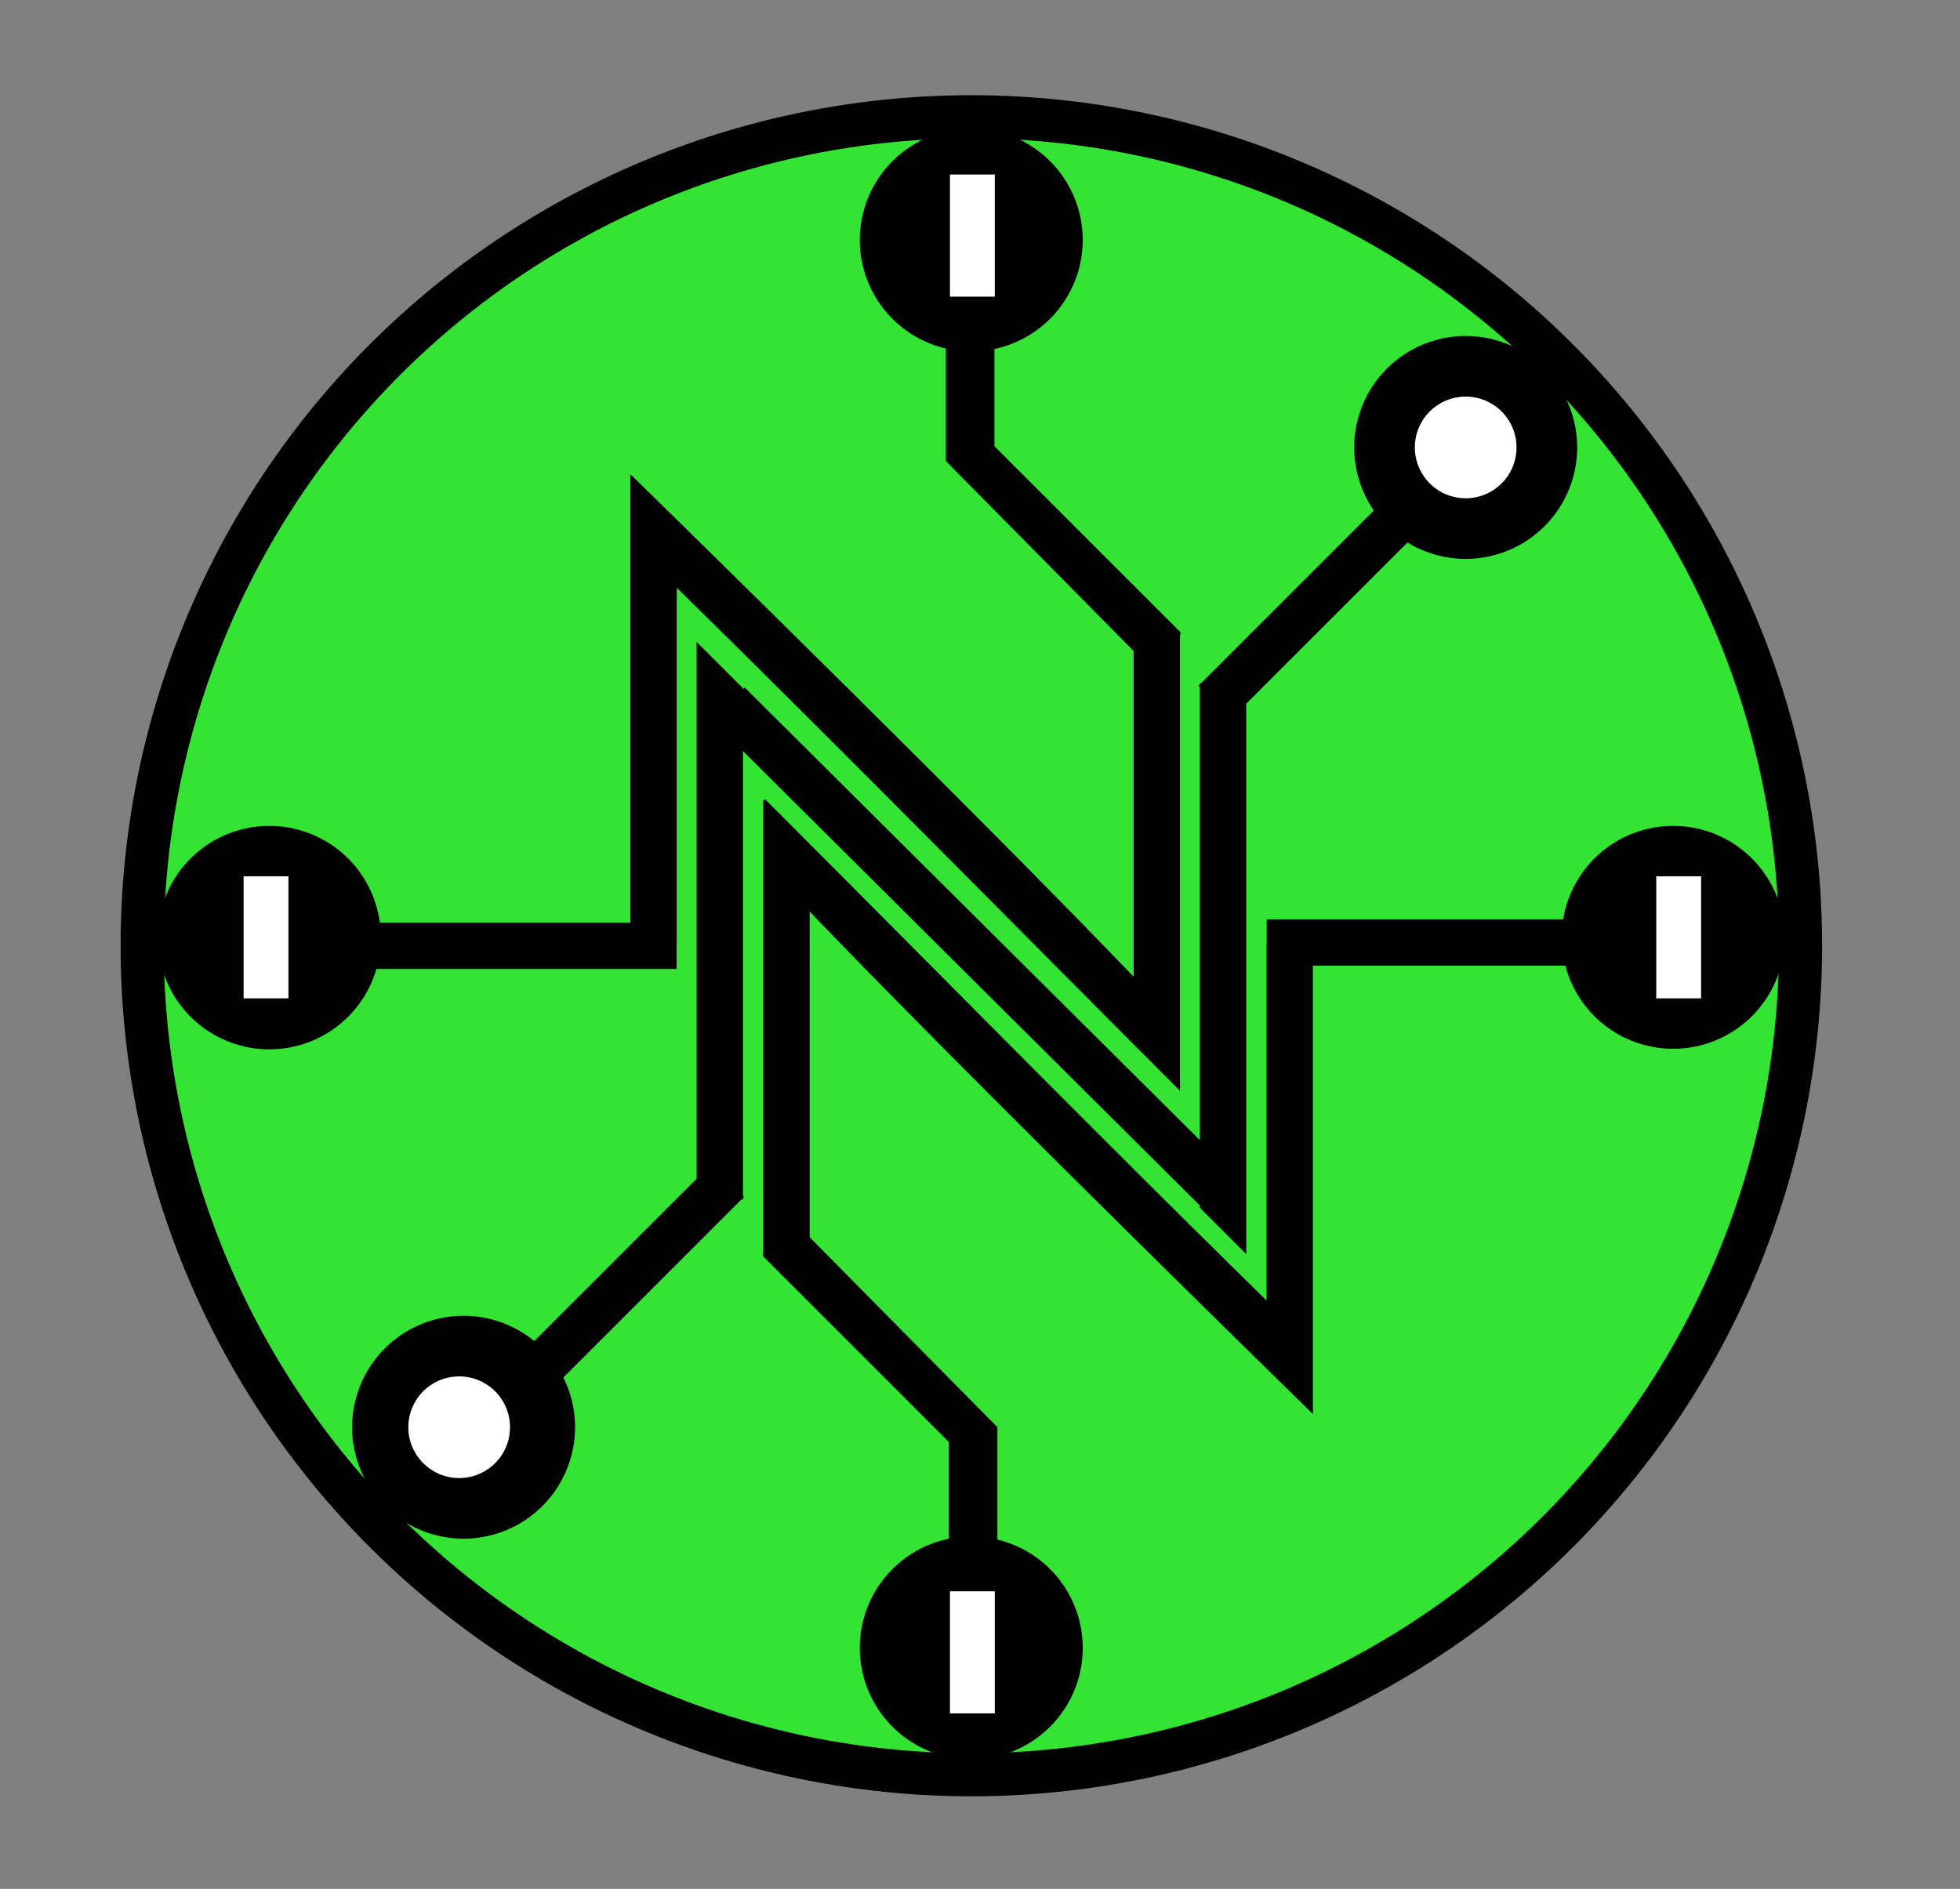
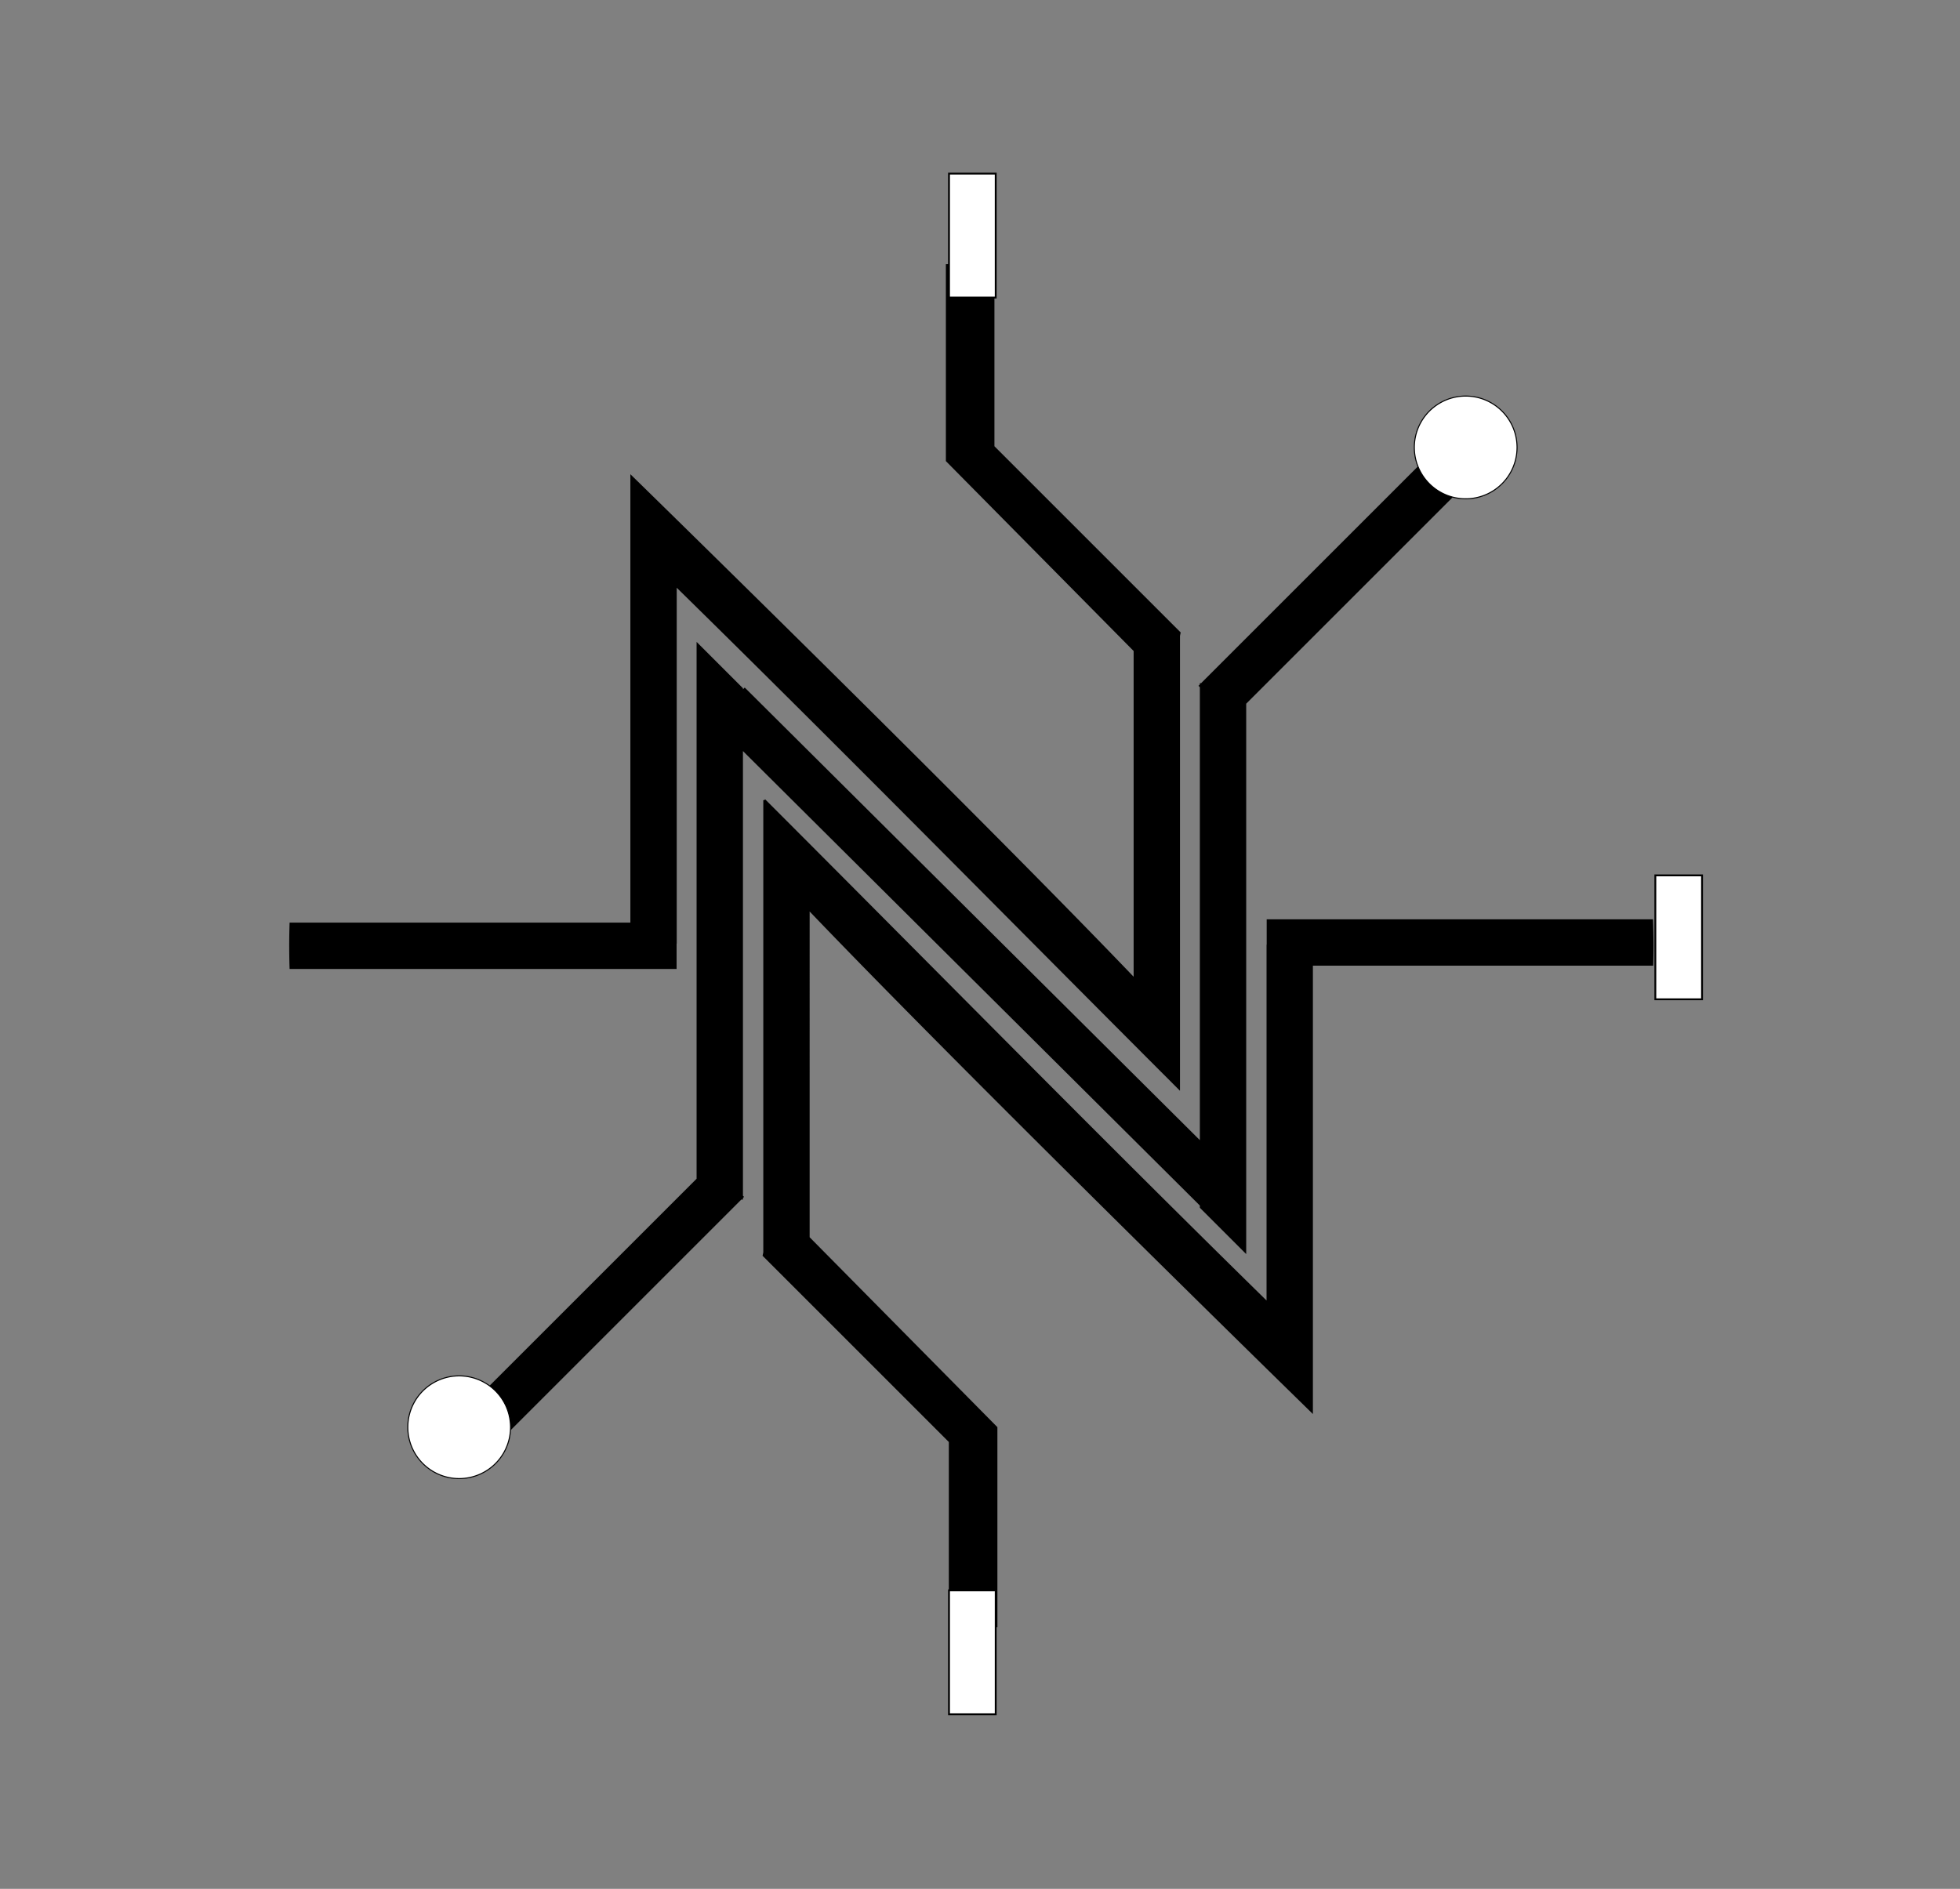
<svg xmlns="http://www.w3.org/2000/svg" width="665" height="641" viewBox="0 0 665 641">
  <rect x="0" y="0" width="665" height="641" fill="#808080" stroke="none" />
  <g stroke="#000">
-     <path d="M617.76 320.958a288.19 288.19 0 11-576.38 0 288.19 288.19 0 11576.38 0z" stroke-linecap="round" stroke-width=".901" />
-     <path d="M604.013 320.958a274.443 274.443 0 11-548.886 0 274.443 274.443 0 11548.886 0z" fill="#33e433" stroke-linecap="round" stroke-width=".858" />
    <path d="M329.581 89.882c-2.771 0-5.537.044-8.285.14V156.324L385 220.775v111.632c-56.062-58.588-170.748-170.584-170.748-170.584v151.65H98.617a235.55 235.55 0 00-.117 7.49c0 2.508.038 5 .117 7.489h130.565v-8.613h.047V198.565c57.467 56.355 114.082 114.036 170.748 170.701V215.743l.21-.983-63.164-63.164V89.999a234.09 234.09 0 00-7.442-.117zm157.97 62.463l-79.874 79.874h-.211v.21l-.304.305.304.304v154.787L252.679 233.857l-.983.983v-1.123l-14.978-14.978v181.443l-77.206 77.206a232.208 232.208 0 0010.484 10.695l81.372-81.372h.328v-.328l.21-.21-.21-.21v-151.98l155.77 154.975v.749l14.978 14.978v-186.03l75.708-75.709a232.526 232.526 0 00-10.601-10.601zm-228.202 119.19V425.06l-.21.983 63.164 63.164v62.697c2.415.075 4.844.14 7.278.14 2.834 0 5.64-.062 8.448-.164v-67.4l-63.702-64.452V308.395c56.062 58.588 170.747 170.584 170.747 170.584V327.33h115.47c.058-2.116.094-4.238.094-6.366 0-2.882-.06-5.757-.164-8.613h-130.33v8.613h-.047v121.274C372.63 385.882 316.014 328.2 259.349 271.536z" stroke-width=".749" />
-     <path d="M366.979 559.242a37.445 37.445 0 11-74.89 0 37.445 37.445 0 1174.89 0zM366.979 81.447a37.445 37.445 0 11-74.89 0 37.445 37.445 0 1174.89 0zM534.731 151.843a37.445 37.445 0 11-74.89 0 37.445 37.445 0 1174.89 0zM605.127 318.098a37.445 37.445 0 11-74.89 0 37.445 37.445 0 1174.89 0zM128.83 318.098a37.445 37.445 0 11-74.889 0 37.445 37.445 0 1174.89 0zM194.733 484.352a37.445 37.445 0 11-74.89 0 37.445 37.445 0 1174.89 0z" stroke-linecap="round" stroke-width=".749" />
-     <path d="M82.34 297.07h15.845v42.057H82.34z" fill="#fff" stroke-width=".63" stroke-linecap="round" />
    <path d="M514.711 151.843a17.425 17.425 0 11-34.85 0 17.425 17.425 0 1134.85 0zM173.216 484.352a17.425 17.425 0 11-34.85 0 17.425 17.425 0 1134.85 0z" fill="#fff" stroke-linecap="round" stroke-width=".348" />
    <path d="M561.632 297.07h15.846v42.057h-15.846zM321.986 58.921h15.846v42.057h-15.846zM321.986 539.711h15.846v42.057h-15.846z" fill="#fff" stroke-width=".63" stroke-linecap="round" />
  </g>
</svg>